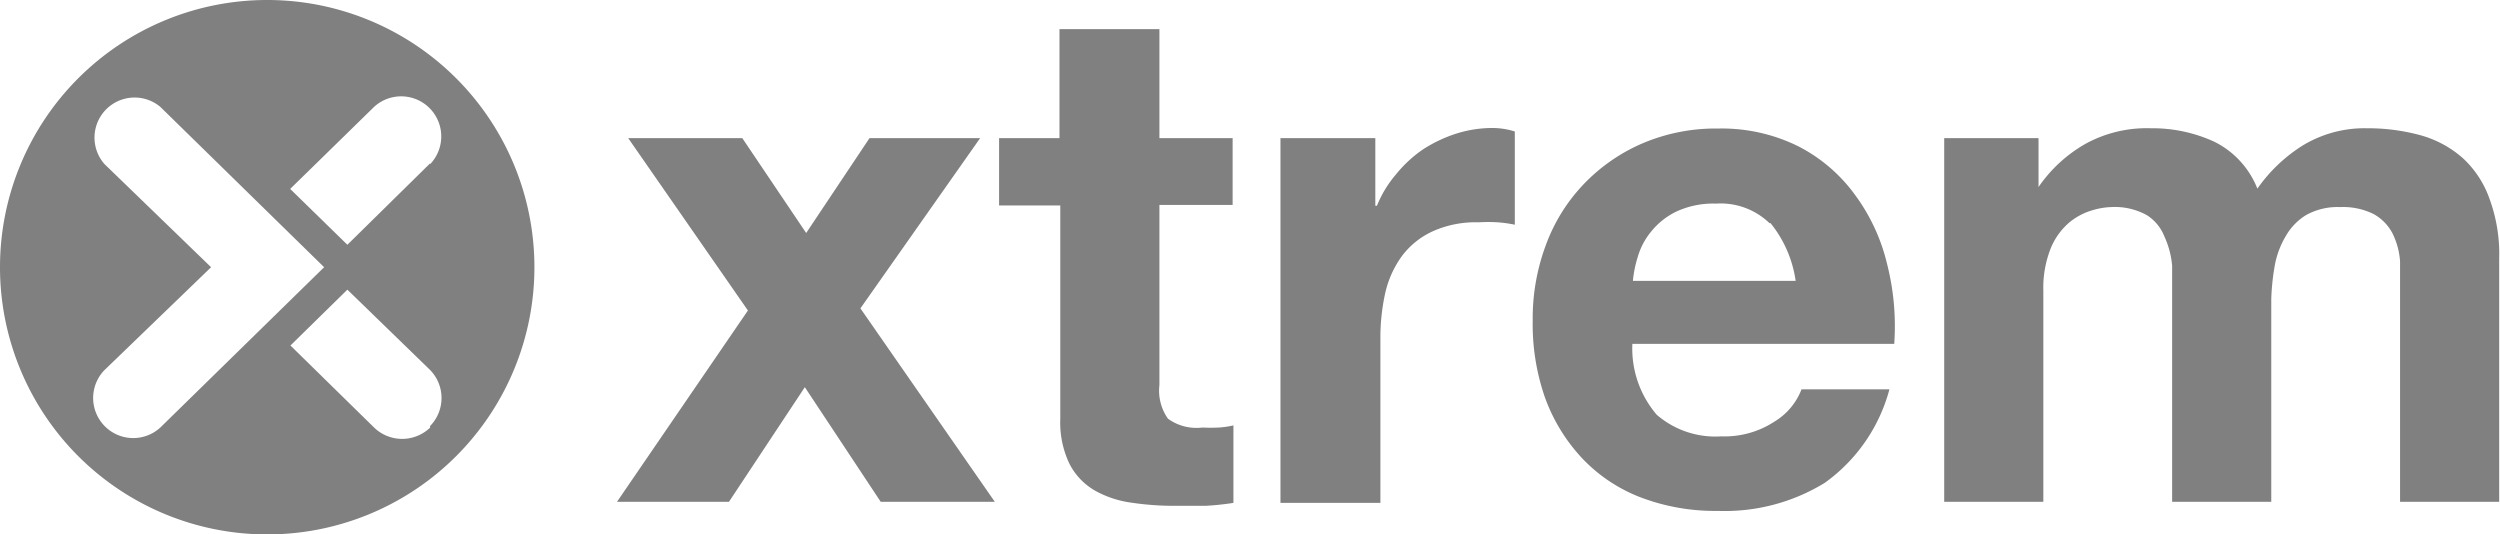
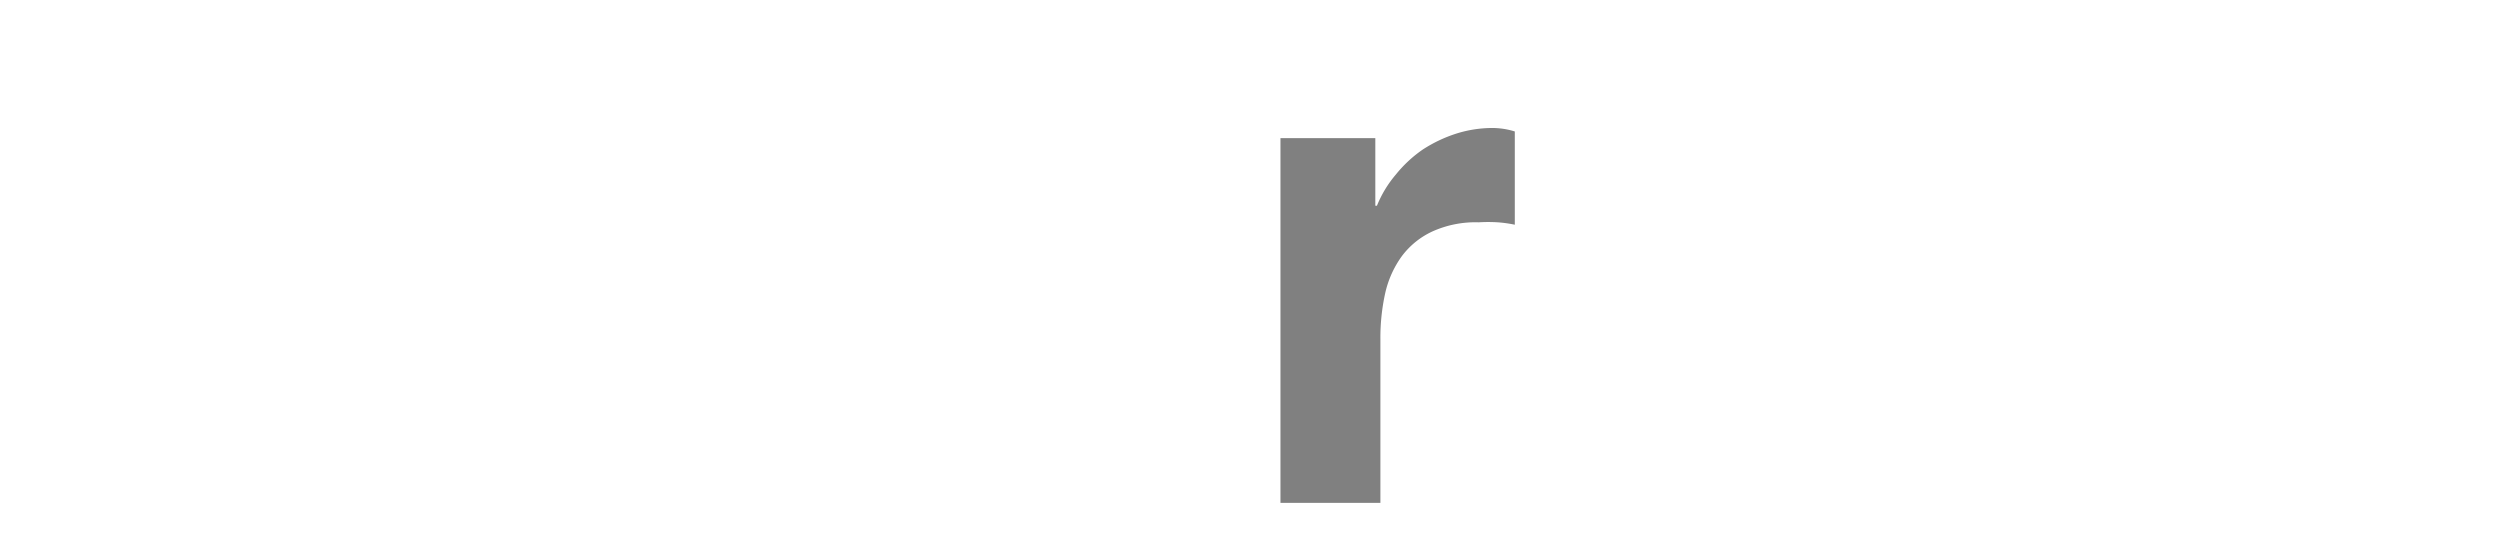
<svg xmlns="http://www.w3.org/2000/svg" id="Capa_1" data-name="Capa 1" width="93.56" height="20" viewBox="0 0 93.56 20">
  <defs>
    <style>.cls-1{fill:gray;}</style>
  </defs>
-   <polygon class="cls-1" points="23.51 5.17 27.78 5.17 30.17 8.72 32.54 5.17 36.68 5.17 32.2 11.54 37.23 18.78 32.96 18.78 30.12 14.49 27.28 18.78 23.09 18.78 27.99 11.62 23.51 5.17" />
-   <path class="cls-1" d="M46.13,5.17v2.5H43.39v6.74a1.82,1.82,0,0,0,.32,1.26A1.82,1.82,0,0,0,45,16a6.08,6.08,0,0,0,.61,0,3.31,3.31,0,0,0,.55-.08v2.9a10.29,10.29,0,0,1-1.05.11l-1.14,0a10.72,10.72,0,0,1-1.64-.12,3.82,3.82,0,0,1-1.37-.46,2.44,2.44,0,0,1-.94-1,3.57,3.57,0,0,1-.34-1.66v-8H37.39V5.17h2.26V1.09h3.74V5.17Z" />
  <path class="cls-1" d="M51.47,5.17V7.7h.06a4.26,4.26,0,0,1,.71-1.17,4.75,4.75,0,0,1,1-.93A5.23,5.23,0,0,1,54.5,5a4.51,4.51,0,0,1,1.37-.21,2.84,2.84,0,0,1,.82.13V8.41a4.69,4.69,0,0,0-.64-.09,5.74,5.74,0,0,0-.71,0,3.92,3.92,0,0,0-1.73.34,3,3,0,0,0-1.15.93,3.77,3.77,0,0,0-.62,1.38,7.76,7.76,0,0,0-.18,1.72v6.13H47.92V5.17Z" />
-   <path class="cls-1" d="M62,15.52a3.35,3.35,0,0,0,2.42.81,3.41,3.41,0,0,0,2-.56,2.42,2.42,0,0,0,1-1.2h3.29a6.3,6.3,0,0,1-2.42,3.5,7.16,7.16,0,0,1-4,1.05,7.84,7.84,0,0,1-2.9-.51,5.94,5.94,0,0,1-2.18-1.46,6.61,6.61,0,0,1-1.39-2.27A8.34,8.34,0,0,1,57.36,12a7.84,7.84,0,0,1,.5-2.85,6.56,6.56,0,0,1,1.42-2.27,6.71,6.71,0,0,1,2.2-1.52,7,7,0,0,1,2.83-.55,6.45,6.45,0,0,1,3,.67,6,6,0,0,1,2.11,1.81,7.12,7.12,0,0,1,1.2,2.58,9.44,9.44,0,0,1,.27,3H61.09A3.81,3.81,0,0,0,62,15.52m4.22-7.17a2.63,2.63,0,0,0-2-.73,3.29,3.29,0,0,0-1.49.3,2.74,2.74,0,0,0-.94.75,2.64,2.64,0,0,0-.5.95,4.25,4.25,0,0,0-.18.89h6.09a4.41,4.41,0,0,0-.94-2.16" />
-   <path class="cls-1" d="M84.48,7.06a5.91,5.91,0,0,1,1.64-1.58,4.45,4.45,0,0,1,2.46-.68,7.45,7.45,0,0,1,2,.26,4,4,0,0,1,1.58.85,3.76,3.76,0,0,1,1,1.51,6,6,0,0,1,.37,2.25v9.11H89.82V11.07c0-.46,0-.89,0-1.29a2.8,2.8,0,0,0-.29-1.06,1.77,1.77,0,0,0-.7-.71,2.58,2.58,0,0,0-1.25-.26,2.43,2.43,0,0,0-1.28.3,2.21,2.21,0,0,0-.76.79A3.3,3.3,0,0,0,85.12,10,8.66,8.66,0,0,0,85,11.2v7.58H81.29V11.15q0-.62,0-1.2A3.26,3.26,0,0,0,81,8.85a1.66,1.66,0,0,0-.66-.8A2.48,2.48,0,0,0,79,7.75a2.76,2.76,0,0,0-.7.12,2.43,2.43,0,0,0-.84.44,2.53,2.53,0,0,0-.7.95,4,4,0,0,0-.29,1.62v7.9H72.76V5.17h3.53V7h0a5.31,5.31,0,0,1,1.78-1.63A4.77,4.77,0,0,1,80.5,4.8a5.54,5.54,0,0,1,2.36.5,3.31,3.31,0,0,1,1.62,1.76" />
-   <path class="cls-1" d="M10,0A10,10,0,1,0,20,10,10,10,0,0,0,10,0M6,16a1.5,1.5,0,0,1-2.1-2.14l4-3.86L3.91,6.14A1.5,1.5,0,0,1,6,4l6.13,6Zm10.1,0A1.51,1.51,0,0,1,14,16l-3.13-3.07L13,10.84l3.09,3a1.5,1.5,0,0,1,0,2.11m0-9.83L13,9.16,10.86,7.07,14,4a1.5,1.5,0,0,1,2.1,2.14" />
</svg>